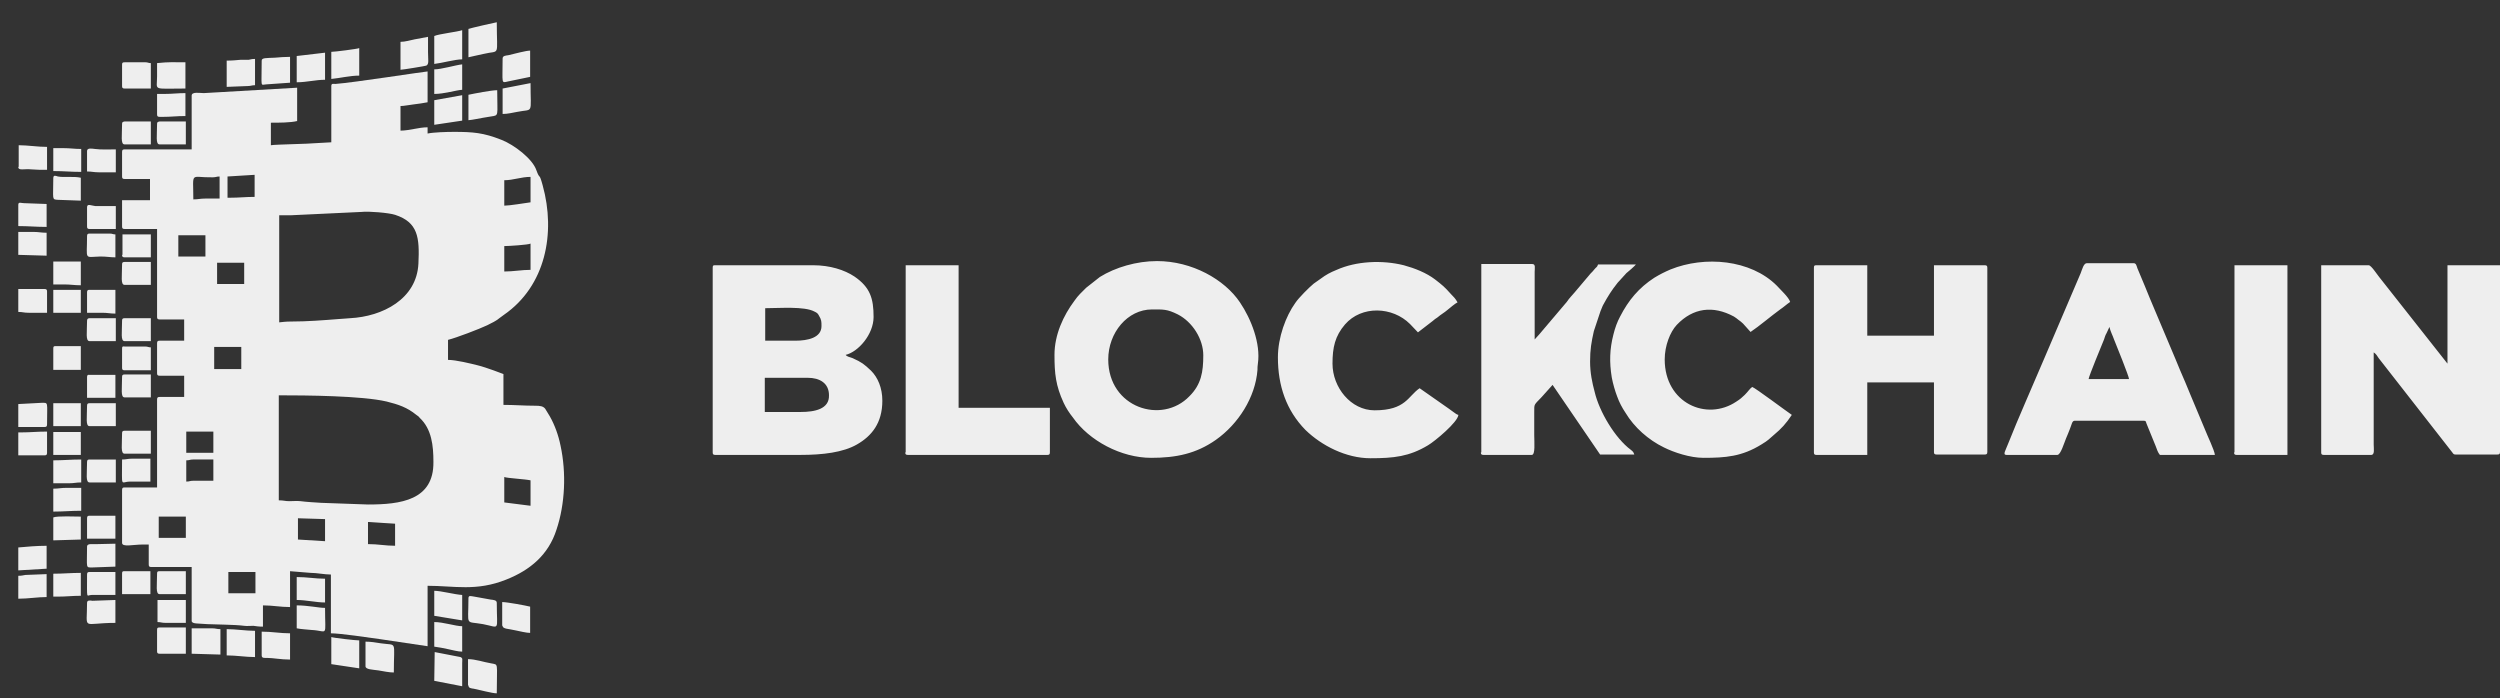
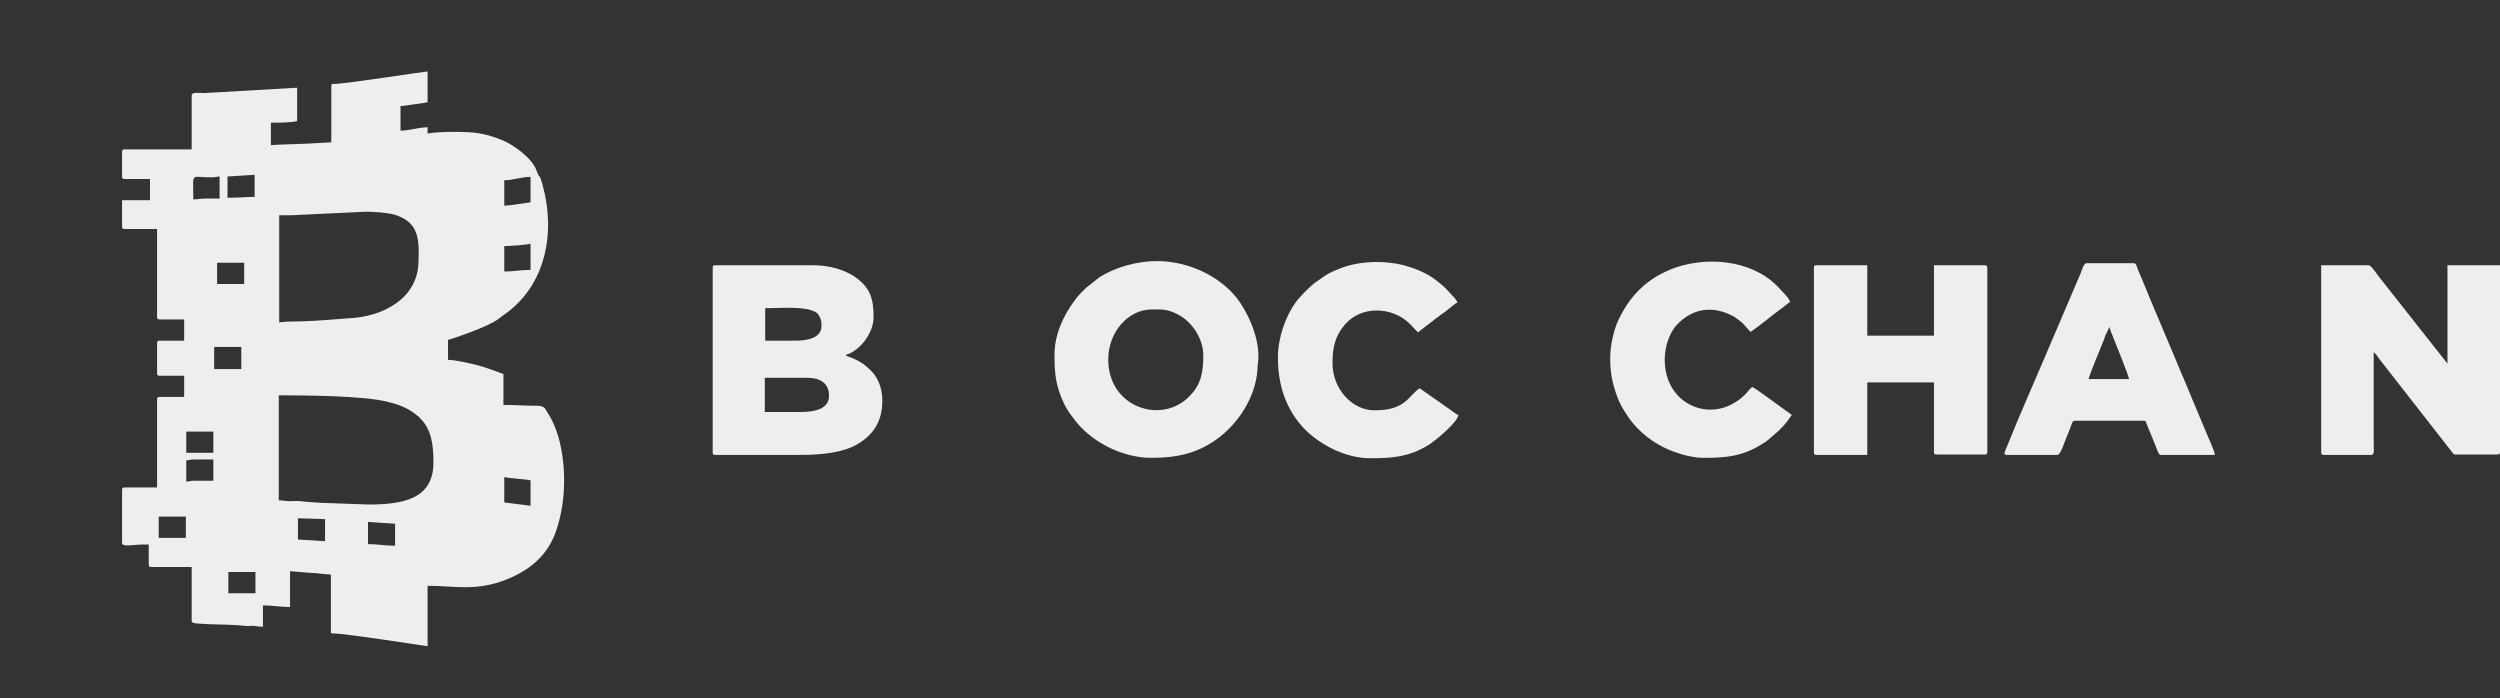
<svg xmlns="http://www.w3.org/2000/svg" width="111" height="31" viewBox="0 0 111 31" fill="none">
  <rect x="0" y="0" width="111" height="31" fill="#333333" stroke="none" />
-   <path d="M10.139 25.398H11.342V26.342H10.139V25.398ZM16.339 23.177L17.542 23.252V24.232C17.116 24.232 16.783 24.158 16.339 24.158V23.177ZM13.229 23.011L14.432 23.048V24.029L13.229 23.955V23.011ZM7.048 22.937H8.251V23.881H7.048V22.937ZM22.39 21.179C22.52 21.234 23.316 21.271 23.556 21.327V22.456L22.39 22.308V21.179ZM8.27 21.382V20.439C8.436 20.439 8.418 20.401 8.584 20.401H9.473V21.345H8.584C8.418 21.345 8.436 21.382 8.27 21.382ZM16.339 22.4L14.266 22.326C14.007 22.308 13.618 22.289 13.341 22.252C13.193 22.234 13.008 22.252 12.841 22.252C12.656 22.252 12.6 22.215 12.378 22.215V17.552C13.563 17.552 16.08 17.57 17.171 17.829C17.69 17.959 18.078 18.088 18.485 18.421C18.559 18.477 18.578 18.477 18.634 18.551C19.17 19.051 19.244 19.791 19.244 20.513C19.263 22.215 17.782 22.4 16.339 22.4ZM8.27 19.162H9.473V20.105H8.27V19.162ZM9.51 15.405H10.713V16.386H9.51V15.405ZM9.639 11.666H10.842V12.61H9.639V11.666ZM22.39 12.055V10.926C22.575 10.926 23.464 10.871 23.556 10.815V11.981C23.168 11.981 22.797 12.055 22.39 12.055ZM12.397 14.313V9.557H12.933L16.061 9.409C16.339 9.372 17.264 9.446 17.542 9.538C18.559 9.871 18.634 10.537 18.578 11.703C18.504 13.277 16.986 14.054 15.543 14.128C15.376 14.146 15.247 14.146 15.043 14.165C14.34 14.22 13.637 14.276 12.933 14.276C12.693 14.276 12.563 14.294 12.397 14.313ZM7.918 10.445H9.121V11.389H7.918V10.445ZM22.39 9.131V8.002C22.797 8.002 23.131 7.854 23.556 7.854V8.983C23.279 9.02 22.631 9.131 22.39 9.131ZM8.584 8.853C8.584 7.576 8.418 7.891 9.436 7.873C9.602 7.873 9.602 7.836 9.75 7.836V8.816H9.121C8.88 8.816 8.806 8.853 8.584 8.853ZM10.213 8.779H10.102V7.836L11.305 7.762V8.742C10.898 8.742 10.62 8.779 10.213 8.779ZM14.71 3.82V6.318L14.044 6.355C13.692 6.392 12.23 6.411 12.027 6.448V5.448C12.378 5.448 12.896 5.448 13.193 5.374V3.894L9.047 4.134C8.88 4.134 8.51 4.06 8.51 4.245V6.633H5.531C5.457 6.633 5.42 6.651 5.42 6.744V7.836C5.42 7.91 5.438 7.947 5.531 7.947H6.66V8.89H5.42V10.056C5.42 10.13 5.438 10.167 5.531 10.167H6.974V14.072C6.974 14.146 6.993 14.183 7.085 14.183H8.177V15.127H7.085C7.011 15.127 6.974 15.146 6.974 15.238V16.571C6.974 16.645 6.993 16.682 7.085 16.682H8.177V17.625H7.085C7.011 17.625 6.974 17.644 6.974 17.737V21.642H5.531C5.457 21.642 5.42 21.66 5.42 21.753V24.103C5.42 24.306 5.919 24.177 6.327 24.177H6.604V25.065C6.604 25.139 6.623 25.176 6.715 25.176H8.51V27.564C8.51 27.712 8.788 27.675 9.214 27.712C9.528 27.73 10.435 27.73 10.842 27.786C10.972 27.804 11.12 27.786 11.249 27.786C11.397 27.804 11.471 27.823 11.675 27.823V26.879C12.119 26.879 12.434 26.953 12.878 26.953V25.361L13.785 25.435C14.081 25.435 14.395 25.509 14.692 25.509V28.119C15.099 28.119 16.357 28.304 16.875 28.378L18.985 28.692V26.009C20.169 26.009 21.15 26.268 22.483 25.731C23.556 25.306 24.352 24.621 24.704 23.529C25.092 22.382 25.148 20.994 24.889 19.791C24.796 19.328 24.63 18.866 24.407 18.477L24.204 18.144C24.111 18.033 23.982 18.014 23.76 18.014C23.26 18.014 22.853 17.977 22.353 17.977V16.608C22.353 16.608 21.595 16.312 21.206 16.219C20.91 16.145 20.244 15.979 19.892 15.979V15.09C20.262 14.998 21.28 14.609 21.631 14.442C22.187 14.165 22.002 14.239 22.372 13.98C24.223 12.703 24.685 10.352 24.093 8.224C23.926 7.613 23.982 8.021 23.815 7.558C23.649 7.058 22.834 6.429 22.261 6.207C21.465 5.892 21.002 5.855 20.151 5.855C19.818 5.855 19.244 5.874 18.985 5.929V5.652C18.596 5.652 18.171 5.8 17.782 5.8V4.708C17.949 4.708 18.189 4.652 18.374 4.634C18.541 4.615 18.8 4.578 18.985 4.541V3.172C18.874 3.172 15.672 3.672 14.895 3.727C14.803 3.727 14.71 3.69 14.71 3.82ZM103.061 20.087C103.061 20.161 103.079 20.198 103.172 20.198H105.281C105.448 20.198 105.392 19.92 105.392 19.735V15.645C105.504 15.719 105.541 15.793 105.615 15.904L108.853 20.05C108.909 20.105 108.909 20.18 109.02 20.18H110.889C110.963 20.18 111 20.161 111 20.068V11.777H108.668V16.145L105.633 12.296C105.541 12.185 105.281 11.777 105.17 11.777H103.061V20.087ZM35.548 18.292H33.957V16.774H35.863C36.4 16.774 36.807 17.015 36.807 17.552C36.825 18.162 36.178 18.292 35.548 18.292ZM35.308 15.127H33.975V13.684C34.605 13.684 35.715 13.591 36.159 13.832C36.27 13.887 36.307 13.906 36.363 14.017C36.474 14.202 36.474 14.276 36.474 14.479C36.474 14.998 35.863 15.127 35.308 15.127ZM31.644 11.889V20.087C31.644 20.161 31.662 20.198 31.755 20.198H35.548C36.529 20.198 37.436 20.087 38.047 19.735C38.695 19.365 39.176 18.791 39.176 17.792C39.176 17.218 38.972 16.756 38.676 16.46C38.361 16.163 38.269 16.09 37.862 15.904C37.732 15.849 37.621 15.849 37.547 15.756C38.102 15.627 38.787 14.85 38.787 14.072C38.787 13.258 38.639 12.758 37.936 12.277C37.492 11.981 36.844 11.777 36.104 11.777H31.736C31.662 11.777 31.644 11.796 31.644 11.889ZM49.206 15.96C49.206 14.775 50.058 13.739 51.15 13.739C51.649 13.739 51.816 13.721 52.297 13.961C52.945 14.294 53.426 15.053 53.426 15.775C53.426 16.515 53.333 17.07 52.815 17.588C51.594 18.866 49.206 18.107 49.206 15.96ZM46.819 15.756C46.819 16.589 46.875 17.126 47.226 17.885C47.337 18.125 47.485 18.347 47.633 18.532C48.355 19.569 49.78 20.328 51.113 20.328C52.223 20.328 53.111 20.142 53.981 19.532C54.98 18.828 55.739 17.644 55.832 16.423C55.832 16.33 55.832 16.256 55.85 16.145C55.98 15.257 55.554 14.165 55.054 13.425C54.37 12.407 52.926 11.592 51.372 11.592C50.465 11.592 49.521 11.87 48.836 12.296L48.225 12.777C48.022 12.98 47.874 13.11 47.707 13.351C47.208 14.017 46.819 14.868 46.819 15.756ZM80.538 11.889V20.087C80.538 20.161 80.557 20.198 80.649 20.198H82.907V16.978H85.868V20.068C85.868 20.142 85.886 20.18 85.979 20.18H88.126C88.2 20.18 88.237 20.161 88.237 20.068V11.889C88.237 11.815 88.218 11.777 88.126 11.777H85.868V14.905H82.907V11.777H80.649C80.557 11.777 80.538 11.796 80.538 11.889ZM93.659 14.516C93.696 14.701 93.807 14.905 93.863 15.072C93.955 15.294 94.529 16.719 94.529 16.83H92.734C92.752 16.682 93.308 15.349 93.419 15.072C93.456 14.961 93.474 14.887 93.53 14.794L93.659 14.516ZM89.088 20.198H91.346C91.494 20.198 91.642 19.68 91.735 19.458C91.79 19.328 91.846 19.199 91.901 19.051C91.994 18.828 91.994 18.68 92.123 18.68H95.177C95.288 18.68 95.269 18.717 95.306 18.81L95.713 19.809C95.769 19.957 95.806 20.087 95.899 20.198H98.341C98.323 19.994 98.008 19.347 97.916 19.106L97.25 17.515C97.175 17.329 97.102 17.163 97.028 16.978C96.861 16.608 96.731 16.275 96.583 15.923L95.677 13.776C95.528 13.425 95.38 13.073 95.232 12.703L94.899 11.907C94.862 11.796 94.844 11.685 94.733 11.685H92.66C92.512 11.685 92.456 11.944 92.382 12.129L90.754 15.941C90.254 17.126 89.606 18.569 89.162 19.698C89.051 19.994 88.903 20.198 89.088 20.198ZM56.739 15.867C56.739 17.126 57.109 18.218 57.96 19.088C58.682 19.791 59.774 20.346 60.847 20.346C61.883 20.346 62.568 20.272 63.401 19.772C63.716 19.587 64.734 18.736 64.752 18.421C64.659 18.403 64.622 18.347 64.53 18.292C64.456 18.236 64.4 18.199 64.326 18.144L63.031 17.237C62.513 17.588 62.42 18.218 61.032 18.218C59.977 18.218 59.163 17.2 59.163 16.145C59.163 15.423 59.274 14.924 59.718 14.405C60.458 13.554 61.828 13.61 62.605 14.387L62.957 14.757L63.605 14.257C63.697 14.183 63.734 14.146 63.827 14.091C63.975 13.961 64.123 13.887 64.271 13.758C64.363 13.684 64.622 13.462 64.715 13.425C64.622 13.258 64.548 13.184 64.419 13.054C64.141 12.74 64.049 12.666 63.716 12.407C63.327 12.111 62.809 11.907 62.328 11.777C61.365 11.537 60.218 11.592 59.348 11.981C59.07 12.092 58.867 12.203 58.645 12.37C58.534 12.444 58.441 12.518 58.33 12.592C58.127 12.758 57.664 13.221 57.516 13.443C57.09 14.035 56.739 14.979 56.739 15.867ZM75.634 20.328C76.615 20.328 77.337 20.272 78.206 19.735C78.539 19.532 78.521 19.513 78.761 19.31C79.095 19.032 79.298 18.81 79.557 18.421C79.335 18.273 77.929 17.218 77.799 17.181C77.688 17.255 77.633 17.366 77.466 17.533C77.355 17.644 77.244 17.737 77.096 17.829C75.782 18.717 73.913 17.903 73.913 15.96C73.913 15.349 74.153 14.739 74.449 14.424C75.171 13.665 76.059 13.554 76.985 14.054C77.077 14.109 77.114 14.146 77.188 14.202C77.262 14.257 77.318 14.294 77.392 14.368L77.725 14.739C78.114 14.479 78.632 14.035 79.039 13.739C79.206 13.628 79.317 13.517 79.483 13.406C79.428 13.203 79.039 12.851 78.891 12.684C77.725 11.518 75.689 11.352 74.172 11.963C73.913 12.074 73.691 12.185 73.45 12.333C72.765 12.777 72.303 13.332 71.933 14.054C71.803 14.294 71.71 14.553 71.636 14.85C71.47 15.497 71.451 16.071 71.562 16.756C71.618 17.052 71.71 17.366 71.803 17.607C71.895 17.866 72.025 18.107 72.173 18.329C72.562 18.977 73.191 19.532 73.876 19.865C74.32 20.087 75.042 20.328 75.634 20.328Z" fill="#EEEEEE" />
-   <path d="M65.751 20.087C65.751 20.161 65.77 20.198 65.862 20.198H68.009C68.176 20.198 68.12 19.643 68.12 19.31C68.12 18.977 68.12 18.625 68.12 18.292C68.12 17.922 68.102 17.996 68.453 17.626L68.934 17.089L71.044 20.18H72.562C72.525 20.069 72.506 20.05 72.414 19.976C71.71 19.458 71.007 18.273 70.804 17.404C70.693 16.997 70.6 16.552 70.6 16.053C70.6 15.516 70.656 15.201 70.767 14.702L71.063 13.813C71.118 13.702 71.137 13.61 71.192 13.517C71.396 13.147 71.544 12.906 71.822 12.555L72.21 12.129C72.303 12.055 72.58 11.815 72.636 11.741H70.952C70.915 11.87 70.878 11.852 70.804 11.944C70.73 12.037 70.693 12.074 70.618 12.148L69.915 12.981C69.786 13.129 69.675 13.24 69.564 13.406L68.324 14.868C68.25 14.942 68.194 15.016 68.139 15.072V12.074C68.139 11.907 68.194 11.722 68.028 11.722H65.77V20.087H65.751ZM40.194 20.087C40.194 20.161 40.212 20.198 40.305 20.198H46.504C46.578 20.198 46.615 20.18 46.615 20.087V18.107H42.562V11.778H40.212V20.087H40.194ZM99.193 20.087C99.193 20.161 99.211 20.198 99.304 20.198H101.562V11.778H99.211V20.087H99.193ZM20.799 1.284V2.543C21.021 2.487 21.243 2.45 21.465 2.395C22.224 2.21 22.057 2.58 22.057 0.988C21.946 1.007 20.891 1.247 20.799 1.284ZM20.799 30.432C20.799 30.562 20.928 30.562 21.039 30.58C21.317 30.636 21.854 30.784 22.057 30.784C22.057 29.377 22.15 29.526 21.798 29.451C21.465 29.396 21.113 29.266 20.78 29.266V30.432H20.799ZM19.281 30.229L20.521 30.469V29.451C20.521 29.266 20.558 29.229 20.447 29.174L19.3 28.952L19.281 30.229ZM16.228 29.581C16.228 29.729 16.542 29.729 16.801 29.766C17.023 29.803 17.282 29.859 17.486 29.859C17.486 28.397 17.653 28.674 16.912 28.563C16.672 28.526 16.468 28.489 16.228 28.489V29.581ZM19.281 1.599V2.839C19.614 2.802 20.206 2.635 20.521 2.635V1.34C20.318 1.414 19.485 1.506 19.281 1.599ZM17.782 1.858V3.098C17.875 3.098 18.892 2.931 18.93 2.913C19.059 2.839 19.004 2.672 19.004 2.302C19.004 2.08 19.004 1.858 19.004 1.636C18.819 1.673 18.615 1.71 18.411 1.747C18.226 1.784 17.986 1.858 17.782 1.858ZM13.174 2.487V3.653C13.618 3.653 14.007 3.542 14.432 3.542V2.339L13.174 2.487ZM11.619 2.691C11.619 3.931 11.545 3.764 11.823 3.746L12.878 3.672V2.524C12.619 2.524 12.452 2.543 12.212 2.561C11.823 2.58 11.619 2.561 11.619 2.691ZM14.71 29.488L15.95 29.674V28.434C15.783 28.434 14.803 28.323 14.71 28.285V29.488ZM10.065 2.691V3.857L11.009 3.82C11.138 3.82 11.175 3.783 11.323 3.783V2.617C11.157 2.617 11.175 2.635 11.046 2.654C10.935 2.654 10.805 2.654 10.694 2.654C10.491 2.672 10.324 2.691 10.065 2.691ZM10.065 29.1C10.491 29.1 10.916 29.174 11.323 29.174V28.008C10.916 28.008 10.472 27.934 10.065 27.934V29.1ZM6.974 2.802V3.394C6.974 4.042 6.734 3.931 8.233 3.931V2.765C7.678 2.765 7.511 2.746 6.974 2.802ZM14.71 2.302V3.505C15.099 3.468 15.543 3.357 15.95 3.357V2.136C15.876 2.173 14.858 2.302 14.71 2.302ZM6.974 27.971V28.915C6.974 28.989 6.993 29.026 7.085 29.026H8.251V27.86H7.085C6.993 27.86 6.974 27.878 6.974 27.971ZM11.619 29.1C11.619 29.229 11.73 29.211 11.86 29.211C12.119 29.211 12.471 29.285 12.878 29.285V28.119C12.434 28.119 12.082 28.045 11.619 28.045V29.1ZM5.42 2.876V3.82C5.42 3.894 5.438 3.931 5.531 3.931H6.697V2.802C6.586 2.802 6.567 2.765 6.456 2.765H5.549C5.438 2.765 5.42 2.783 5.42 2.876ZM20.799 26.564C20.799 27.841 20.632 27.564 21.447 27.712C22.224 27.86 22.057 28.064 22.057 26.768C22.057 26.639 21.909 26.639 21.78 26.62L21.058 26.49C20.91 26.472 20.799 26.416 20.799 26.564ZM20.799 4.208V5.337C21.002 5.319 21.243 5.263 21.465 5.226C21.558 5.208 21.706 5.189 21.798 5.171C22.168 5.115 22.076 5.171 22.076 4.005C21.817 4.005 21.058 4.153 20.799 4.208ZM22.316 3.931V5.06C22.557 5.06 22.742 5.004 22.964 4.967C23.704 4.819 23.556 5.115 23.556 3.69L22.316 3.931ZM8.529 29.026L9.787 29.063V27.934C9.602 27.934 9.602 27.897 9.399 27.897H8.51V29.026H8.529ZM22.316 2.598C22.316 3.727 22.242 3.69 22.557 3.616L23.538 3.413V2.247C23.353 2.247 22.816 2.395 22.575 2.45C22.464 2.469 22.316 2.469 22.316 2.598ZM22.316 27.786C22.316 27.934 22.594 27.915 22.89 27.989C23.075 28.026 23.371 28.101 23.538 28.101V26.935C23.316 26.879 22.501 26.731 22.298 26.731V27.786H22.316ZM19.281 28.711C19.448 28.73 19.725 28.785 19.892 28.822C20.077 28.859 20.336 28.933 20.521 28.933V27.804C20.225 27.804 19.688 27.619 19.281 27.619V28.711ZM19.281 27.342L20.521 27.545V26.416C20.188 26.398 19.577 26.231 19.281 26.231V27.342ZM19.281 3.08V4.171C19.725 4.171 20.244 4.005 20.521 3.986V2.857C20.206 2.894 19.596 3.08 19.281 3.08ZM19.281 4.449V5.541L20.521 5.356V4.227L19.281 4.449ZM5.42 15.479V16.33C5.42 16.404 5.438 16.441 5.531 16.441H6.697V15.423C6.586 15.423 6.567 15.386 6.456 15.386H5.549C5.438 15.368 5.42 15.386 5.42 15.479ZM13.174 27.897C13.341 27.934 13.655 27.952 13.84 27.971C14.581 28.008 14.432 28.341 14.432 26.99C14.136 26.99 13.692 26.879 13.174 26.879V27.897ZM0.812 13.85C1.015 13.85 1.052 13.887 1.274 13.887H2.089V12.944C2.089 12.87 2.07 12.832 1.978 12.832H0.812L0.812 13.85ZM0.812 17.94V18.958H1.978C2.052 18.958 2.089 18.94 2.089 18.847C2.089 17.829 2.163 17.885 1.848 17.885L0.812 17.94ZM13.174 26.639C13.581 26.639 14.044 26.75 14.432 26.75V25.695C13.988 25.695 13.637 25.621 13.174 25.621V26.639ZM0.812 7.41C0.812 7.595 1.071 7.484 1.404 7.521C1.607 7.54 1.829 7.54 2.089 7.54V6.522C1.663 6.522 1.237 6.448 0.83 6.448V7.41H0.812ZM0.923 19.199H0.812V20.217H1.978C2.052 20.217 2.089 20.198 2.089 20.106V19.162C1.644 19.162 1.348 19.199 0.923 19.199ZM0.812 11.315L2.07 11.352V10.334C1.829 10.334 1.718 10.297 1.478 10.297H0.812L0.812 11.315ZM3.865 10.482C3.865 11.574 3.717 11.408 4.457 11.389C4.735 11.389 4.902 11.426 5.124 11.426V10.408C5.013 10.408 4.994 10.371 4.883 10.371H3.976C3.902 10.371 3.865 10.39 3.865 10.482ZM0.812 24.307V25.325L2.07 25.25V24.233C1.644 24.233 1.219 24.27 0.812 24.307ZM0.812 9.094V10.038C1.274 10.038 1.607 10.075 2.07 10.075V9.057L1.052 9.02C0.941 9.02 0.812 8.946 0.812 9.094H0.812ZM0.812 25.565V26.583C1.256 26.583 1.663 26.509 2.07 26.509V25.491L1.126 25.528C0.997 25.547 0.978 25.565 0.812 25.565V25.565ZM3.865 12.981V13.887H4.531C4.791 13.887 4.883 13.924 5.124 13.924V12.87H3.958C3.902 12.87 3.865 12.888 3.865 12.981ZM3.865 26.768C3.865 28.026 3.606 27.656 5.124 27.656V26.639L4.106 26.675C3.995 26.657 3.865 26.639 3.865 26.768ZM2.366 15.479V16.423H3.588V15.368H2.459C2.385 15.368 2.366 15.386 2.366 15.479ZM3.865 6.707V7.614C4.087 7.614 4.161 7.651 4.402 7.651H5.142V6.633C4.865 6.633 4.476 6.651 4.217 6.614C4.069 6.596 3.865 6.559 3.865 6.707ZM3.865 9.205V10.056C3.865 10.131 3.884 10.168 3.976 10.168H5.142V9.15H4.235C4.05 9.131 3.865 9.02 3.865 9.205ZM5.42 5.504C5.42 6.022 5.346 6.411 5.531 6.411H6.697V5.393H5.531C5.438 5.411 5.42 5.43 5.42 5.504ZM5.42 16.737C5.42 17.256 5.346 17.644 5.531 17.644H6.697V16.626H5.531C5.438 16.626 5.42 16.663 5.42 16.737ZM5.42 19.236C5.42 19.754 5.346 20.143 5.531 20.143H6.697V19.125H5.531C5.438 19.125 5.42 19.162 5.42 19.236ZM6.974 5.504C6.974 6.022 6.9 6.411 7.085 6.411H8.251V5.393H7.085C6.993 5.411 6.974 5.43 6.974 5.504ZM3.865 18.014C3.865 18.533 3.791 18.921 3.976 18.921H5.142V17.903H3.976C3.902 17.903 3.865 17.922 3.865 18.014ZM3.865 20.513C3.865 21.031 3.791 21.42 3.976 21.42H5.142V20.402H3.976C3.902 20.402 3.865 20.42 3.865 20.513ZM5.42 11.741C5.42 12.259 5.346 12.648 5.531 12.648H6.697V11.63H5.531C5.438 11.63 5.42 11.667 5.42 11.741ZM5.42 14.239C5.42 14.757 5.346 15.146 5.531 15.146H6.697V14.128H5.531C5.438 14.128 5.42 14.165 5.42 14.239ZM6.974 25.473C6.974 25.991 6.9 26.379 7.085 26.379H8.251V25.361H7.085C6.993 25.361 6.974 25.38 6.974 25.473ZM3.865 14.239C3.865 14.757 3.791 15.146 3.976 15.146H5.142V14.128H3.976C3.902 14.128 3.865 14.165 3.865 14.239ZM3.865 24.27C3.865 25.25 3.791 25.195 4.106 25.195L5.124 25.158V24.14L4.309 24.159C4.143 24.177 3.865 24.103 3.865 24.27ZM3.865 25.51C3.865 26.694 3.828 26.416 4.069 26.416H5.124V25.398H3.958C3.902 25.398 3.865 25.417 3.865 25.51ZM5.42 20.402C5.42 21.716 5.346 21.383 5.771 21.383H6.678V20.365H5.864C5.66 20.365 5.623 20.402 5.42 20.402ZM5.42 11.315C5.42 11.389 5.438 11.426 5.531 11.426H6.697V10.408H5.438V11.315H5.42ZM3.865 16.737V17.663H5.124V16.645H3.958C3.902 16.626 3.865 16.663 3.865 16.737ZM5.42 25.473V26.379H6.678V25.361H5.512C5.438 25.361 5.42 25.38 5.42 25.473ZM3.865 23.011V23.918H5.124V22.9H3.958C3.902 22.9 3.865 22.919 3.865 23.011ZM7.289 4.171H6.974V5.078C6.974 5.208 7.048 5.189 7.215 5.189C7.604 5.189 7.844 5.152 8.233 5.152V4.134C7.881 4.134 7.659 4.171 7.289 4.171ZM6.974 27.619C7.159 27.619 7.159 27.656 7.363 27.656H8.251V26.639H6.993V27.619H6.974ZM2.366 7.91C2.366 8.872 2.292 8.854 2.57 8.872L3.588 8.909V7.891C3.254 7.817 2.866 7.891 2.57 7.836C2.496 7.817 2.366 7.743 2.366 7.91ZM2.366 22.974V23.992L3.588 23.955V22.937C3.365 22.937 2.533 22.9 2.366 22.974ZM2.366 12.629H2.847C3.143 12.629 3.291 12.666 3.588 12.666V11.611H2.366V12.629ZM2.366 20.439V21.457H3.069C3.31 21.457 3.365 21.42 3.606 21.42V20.402C3.143 20.402 2.81 20.439 2.366 20.439ZM2.366 21.697V22.715C2.81 22.715 3.143 22.678 3.606 22.678V21.66H2.977C2.699 21.66 2.607 21.697 2.366 21.697ZM2.366 7.595C2.829 7.595 3.143 7.632 3.606 7.632V6.614C3.291 6.614 3.125 6.577 2.792 6.577H2.366V7.595ZM2.366 25.473V26.49H2.57C2.958 26.49 3.199 26.453 3.588 26.453V25.436C3.143 25.436 2.81 25.473 2.366 25.473ZM2.366 20.198H3.588V19.18H2.366V20.198ZM2.366 18.921H3.588V17.903H2.366V18.921ZM2.366 13.887H3.588V12.87H2.366V13.887Z" fill="#EEEEEE" />
+   <path d="M10.139 25.398H11.342V26.342H10.139V25.398ZM16.339 23.177L17.542 23.252V24.232C17.116 24.232 16.783 24.158 16.339 24.158V23.177ZM13.229 23.011L14.432 23.048V24.029L13.229 23.955V23.011ZM7.048 22.937H8.251V23.881H7.048V22.937ZM22.39 21.179C22.52 21.234 23.316 21.271 23.556 21.327V22.456L22.39 22.308V21.179ZM8.27 21.382V20.439C8.436 20.439 8.418 20.401 8.584 20.401H9.473V21.345H8.584C8.418 21.345 8.436 21.382 8.27 21.382ZM16.339 22.4L14.266 22.326C14.007 22.308 13.618 22.289 13.341 22.252C13.193 22.234 13.008 22.252 12.841 22.252C12.656 22.252 12.6 22.215 12.378 22.215V17.552C13.563 17.552 16.08 17.57 17.171 17.829C17.69 17.959 18.078 18.088 18.485 18.421C18.559 18.477 18.578 18.477 18.634 18.551C19.17 19.051 19.244 19.791 19.244 20.513C19.263 22.215 17.782 22.4 16.339 22.4ZM8.27 19.162H9.473V20.105H8.27V19.162ZM9.51 15.405H10.713V16.386H9.51V15.405ZM9.639 11.666H10.842V12.61H9.639V11.666ZM22.39 12.055V10.926C22.575 10.926 23.464 10.871 23.556 10.815V11.981C23.168 11.981 22.797 12.055 22.39 12.055ZM12.397 14.313V9.557H12.933L16.061 9.409C16.339 9.372 17.264 9.446 17.542 9.538C18.559 9.871 18.634 10.537 18.578 11.703C18.504 13.277 16.986 14.054 15.543 14.128C15.376 14.146 15.247 14.146 15.043 14.165C14.34 14.22 13.637 14.276 12.933 14.276C12.693 14.276 12.563 14.294 12.397 14.313ZM7.918 10.445H9.121V11.389V10.445ZM22.39 9.131V8.002C22.797 8.002 23.131 7.854 23.556 7.854V8.983C23.279 9.02 22.631 9.131 22.39 9.131ZM8.584 8.853C8.584 7.576 8.418 7.891 9.436 7.873C9.602 7.873 9.602 7.836 9.75 7.836V8.816H9.121C8.88 8.816 8.806 8.853 8.584 8.853ZM10.213 8.779H10.102V7.836L11.305 7.762V8.742C10.898 8.742 10.62 8.779 10.213 8.779ZM14.71 3.82V6.318L14.044 6.355C13.692 6.392 12.23 6.411 12.027 6.448V5.448C12.378 5.448 12.896 5.448 13.193 5.374V3.894L9.047 4.134C8.88 4.134 8.51 4.06 8.51 4.245V6.633H5.531C5.457 6.633 5.42 6.651 5.42 6.744V7.836C5.42 7.91 5.438 7.947 5.531 7.947H6.66V8.89H5.42V10.056C5.42 10.13 5.438 10.167 5.531 10.167H6.974V14.072C6.974 14.146 6.993 14.183 7.085 14.183H8.177V15.127H7.085C7.011 15.127 6.974 15.146 6.974 15.238V16.571C6.974 16.645 6.993 16.682 7.085 16.682H8.177V17.625H7.085C7.011 17.625 6.974 17.644 6.974 17.737V21.642H5.531C5.457 21.642 5.42 21.66 5.42 21.753V24.103C5.42 24.306 5.919 24.177 6.327 24.177H6.604V25.065C6.604 25.139 6.623 25.176 6.715 25.176H8.51V27.564C8.51 27.712 8.788 27.675 9.214 27.712C9.528 27.73 10.435 27.73 10.842 27.786C10.972 27.804 11.12 27.786 11.249 27.786C11.397 27.804 11.471 27.823 11.675 27.823V26.879C12.119 26.879 12.434 26.953 12.878 26.953V25.361L13.785 25.435C14.081 25.435 14.395 25.509 14.692 25.509V28.119C15.099 28.119 16.357 28.304 16.875 28.378L18.985 28.692V26.009C20.169 26.009 21.15 26.268 22.483 25.731C23.556 25.306 24.352 24.621 24.704 23.529C25.092 22.382 25.148 20.994 24.889 19.791C24.796 19.328 24.63 18.866 24.407 18.477L24.204 18.144C24.111 18.033 23.982 18.014 23.76 18.014C23.26 18.014 22.853 17.977 22.353 17.977V16.608C22.353 16.608 21.595 16.312 21.206 16.219C20.91 16.145 20.244 15.979 19.892 15.979V15.09C20.262 14.998 21.28 14.609 21.631 14.442C22.187 14.165 22.002 14.239 22.372 13.98C24.223 12.703 24.685 10.352 24.093 8.224C23.926 7.613 23.982 8.021 23.815 7.558C23.649 7.058 22.834 6.429 22.261 6.207C21.465 5.892 21.002 5.855 20.151 5.855C19.818 5.855 19.244 5.874 18.985 5.929V5.652C18.596 5.652 18.171 5.8 17.782 5.8V4.708C17.949 4.708 18.189 4.652 18.374 4.634C18.541 4.615 18.8 4.578 18.985 4.541V3.172C18.874 3.172 15.672 3.672 14.895 3.727C14.803 3.727 14.71 3.69 14.71 3.82ZM103.061 20.087C103.061 20.161 103.079 20.198 103.172 20.198H105.281C105.448 20.198 105.392 19.92 105.392 19.735V15.645C105.504 15.719 105.541 15.793 105.615 15.904L108.853 20.05C108.909 20.105 108.909 20.18 109.02 20.18H110.889C110.963 20.18 111 20.161 111 20.068V11.777H108.668V16.145L105.633 12.296C105.541 12.185 105.281 11.777 105.17 11.777H103.061V20.087ZM35.548 18.292H33.957V16.774H35.863C36.4 16.774 36.807 17.015 36.807 17.552C36.825 18.162 36.178 18.292 35.548 18.292ZM35.308 15.127H33.975V13.684C34.605 13.684 35.715 13.591 36.159 13.832C36.27 13.887 36.307 13.906 36.363 14.017C36.474 14.202 36.474 14.276 36.474 14.479C36.474 14.998 35.863 15.127 35.308 15.127ZM31.644 11.889V20.087C31.644 20.161 31.662 20.198 31.755 20.198H35.548C36.529 20.198 37.436 20.087 38.047 19.735C38.695 19.365 39.176 18.791 39.176 17.792C39.176 17.218 38.972 16.756 38.676 16.46C38.361 16.163 38.269 16.09 37.862 15.904C37.732 15.849 37.621 15.849 37.547 15.756C38.102 15.627 38.787 14.85 38.787 14.072C38.787 13.258 38.639 12.758 37.936 12.277C37.492 11.981 36.844 11.777 36.104 11.777H31.736C31.662 11.777 31.644 11.796 31.644 11.889ZM49.206 15.96C49.206 14.775 50.058 13.739 51.15 13.739C51.649 13.739 51.816 13.721 52.297 13.961C52.945 14.294 53.426 15.053 53.426 15.775C53.426 16.515 53.333 17.07 52.815 17.588C51.594 18.866 49.206 18.107 49.206 15.96ZM46.819 15.756C46.819 16.589 46.875 17.126 47.226 17.885C47.337 18.125 47.485 18.347 47.633 18.532C48.355 19.569 49.78 20.328 51.113 20.328C52.223 20.328 53.111 20.142 53.981 19.532C54.98 18.828 55.739 17.644 55.832 16.423C55.832 16.33 55.832 16.256 55.85 16.145C55.98 15.257 55.554 14.165 55.054 13.425C54.37 12.407 52.926 11.592 51.372 11.592C50.465 11.592 49.521 11.87 48.836 12.296L48.225 12.777C48.022 12.98 47.874 13.11 47.707 13.351C47.208 14.017 46.819 14.868 46.819 15.756ZM80.538 11.889V20.087C80.538 20.161 80.557 20.198 80.649 20.198H82.907V16.978H85.868V20.068C85.868 20.142 85.886 20.18 85.979 20.18H88.126C88.2 20.18 88.237 20.161 88.237 20.068V11.889C88.237 11.815 88.218 11.777 88.126 11.777H85.868V14.905H82.907V11.777H80.649C80.557 11.777 80.538 11.796 80.538 11.889ZM93.659 14.516C93.696 14.701 93.807 14.905 93.863 15.072C93.955 15.294 94.529 16.719 94.529 16.83H92.734C92.752 16.682 93.308 15.349 93.419 15.072C93.456 14.961 93.474 14.887 93.53 14.794L93.659 14.516ZM89.088 20.198H91.346C91.494 20.198 91.642 19.68 91.735 19.458C91.79 19.328 91.846 19.199 91.901 19.051C91.994 18.828 91.994 18.68 92.123 18.68H95.177C95.288 18.68 95.269 18.717 95.306 18.81L95.713 19.809C95.769 19.957 95.806 20.087 95.899 20.198H98.341C98.323 19.994 98.008 19.347 97.916 19.106L97.25 17.515C97.175 17.329 97.102 17.163 97.028 16.978C96.861 16.608 96.731 16.275 96.583 15.923L95.677 13.776C95.528 13.425 95.38 13.073 95.232 12.703L94.899 11.907C94.862 11.796 94.844 11.685 94.733 11.685H92.66C92.512 11.685 92.456 11.944 92.382 12.129L90.754 15.941C90.254 17.126 89.606 18.569 89.162 19.698C89.051 19.994 88.903 20.198 89.088 20.198ZM56.739 15.867C56.739 17.126 57.109 18.218 57.96 19.088C58.682 19.791 59.774 20.346 60.847 20.346C61.883 20.346 62.568 20.272 63.401 19.772C63.716 19.587 64.734 18.736 64.752 18.421C64.659 18.403 64.622 18.347 64.53 18.292C64.456 18.236 64.4 18.199 64.326 18.144L63.031 17.237C62.513 17.588 62.42 18.218 61.032 18.218C59.977 18.218 59.163 17.2 59.163 16.145C59.163 15.423 59.274 14.924 59.718 14.405C60.458 13.554 61.828 13.61 62.605 14.387L62.957 14.757L63.605 14.257C63.697 14.183 63.734 14.146 63.827 14.091C63.975 13.961 64.123 13.887 64.271 13.758C64.363 13.684 64.622 13.462 64.715 13.425C64.622 13.258 64.548 13.184 64.419 13.054C64.141 12.74 64.049 12.666 63.716 12.407C63.327 12.111 62.809 11.907 62.328 11.777C61.365 11.537 60.218 11.592 59.348 11.981C59.07 12.092 58.867 12.203 58.645 12.37C58.534 12.444 58.441 12.518 58.33 12.592C58.127 12.758 57.664 13.221 57.516 13.443C57.09 14.035 56.739 14.979 56.739 15.867ZM75.634 20.328C76.615 20.328 77.337 20.272 78.206 19.735C78.539 19.532 78.521 19.513 78.761 19.31C79.095 19.032 79.298 18.81 79.557 18.421C79.335 18.273 77.929 17.218 77.799 17.181C77.688 17.255 77.633 17.366 77.466 17.533C77.355 17.644 77.244 17.737 77.096 17.829C75.782 18.717 73.913 17.903 73.913 15.96C73.913 15.349 74.153 14.739 74.449 14.424C75.171 13.665 76.059 13.554 76.985 14.054C77.077 14.109 77.114 14.146 77.188 14.202C77.262 14.257 77.318 14.294 77.392 14.368L77.725 14.739C78.114 14.479 78.632 14.035 79.039 13.739C79.206 13.628 79.317 13.517 79.483 13.406C79.428 13.203 79.039 12.851 78.891 12.684C77.725 11.518 75.689 11.352 74.172 11.963C73.913 12.074 73.691 12.185 73.45 12.333C72.765 12.777 72.303 13.332 71.933 14.054C71.803 14.294 71.71 14.553 71.636 14.85C71.47 15.497 71.451 16.071 71.562 16.756C71.618 17.052 71.71 17.366 71.803 17.607C71.895 17.866 72.025 18.107 72.173 18.329C72.562 18.977 73.191 19.532 73.876 19.865C74.32 20.087 75.042 20.328 75.634 20.328Z" fill="#EEEEEE" />
</svg>